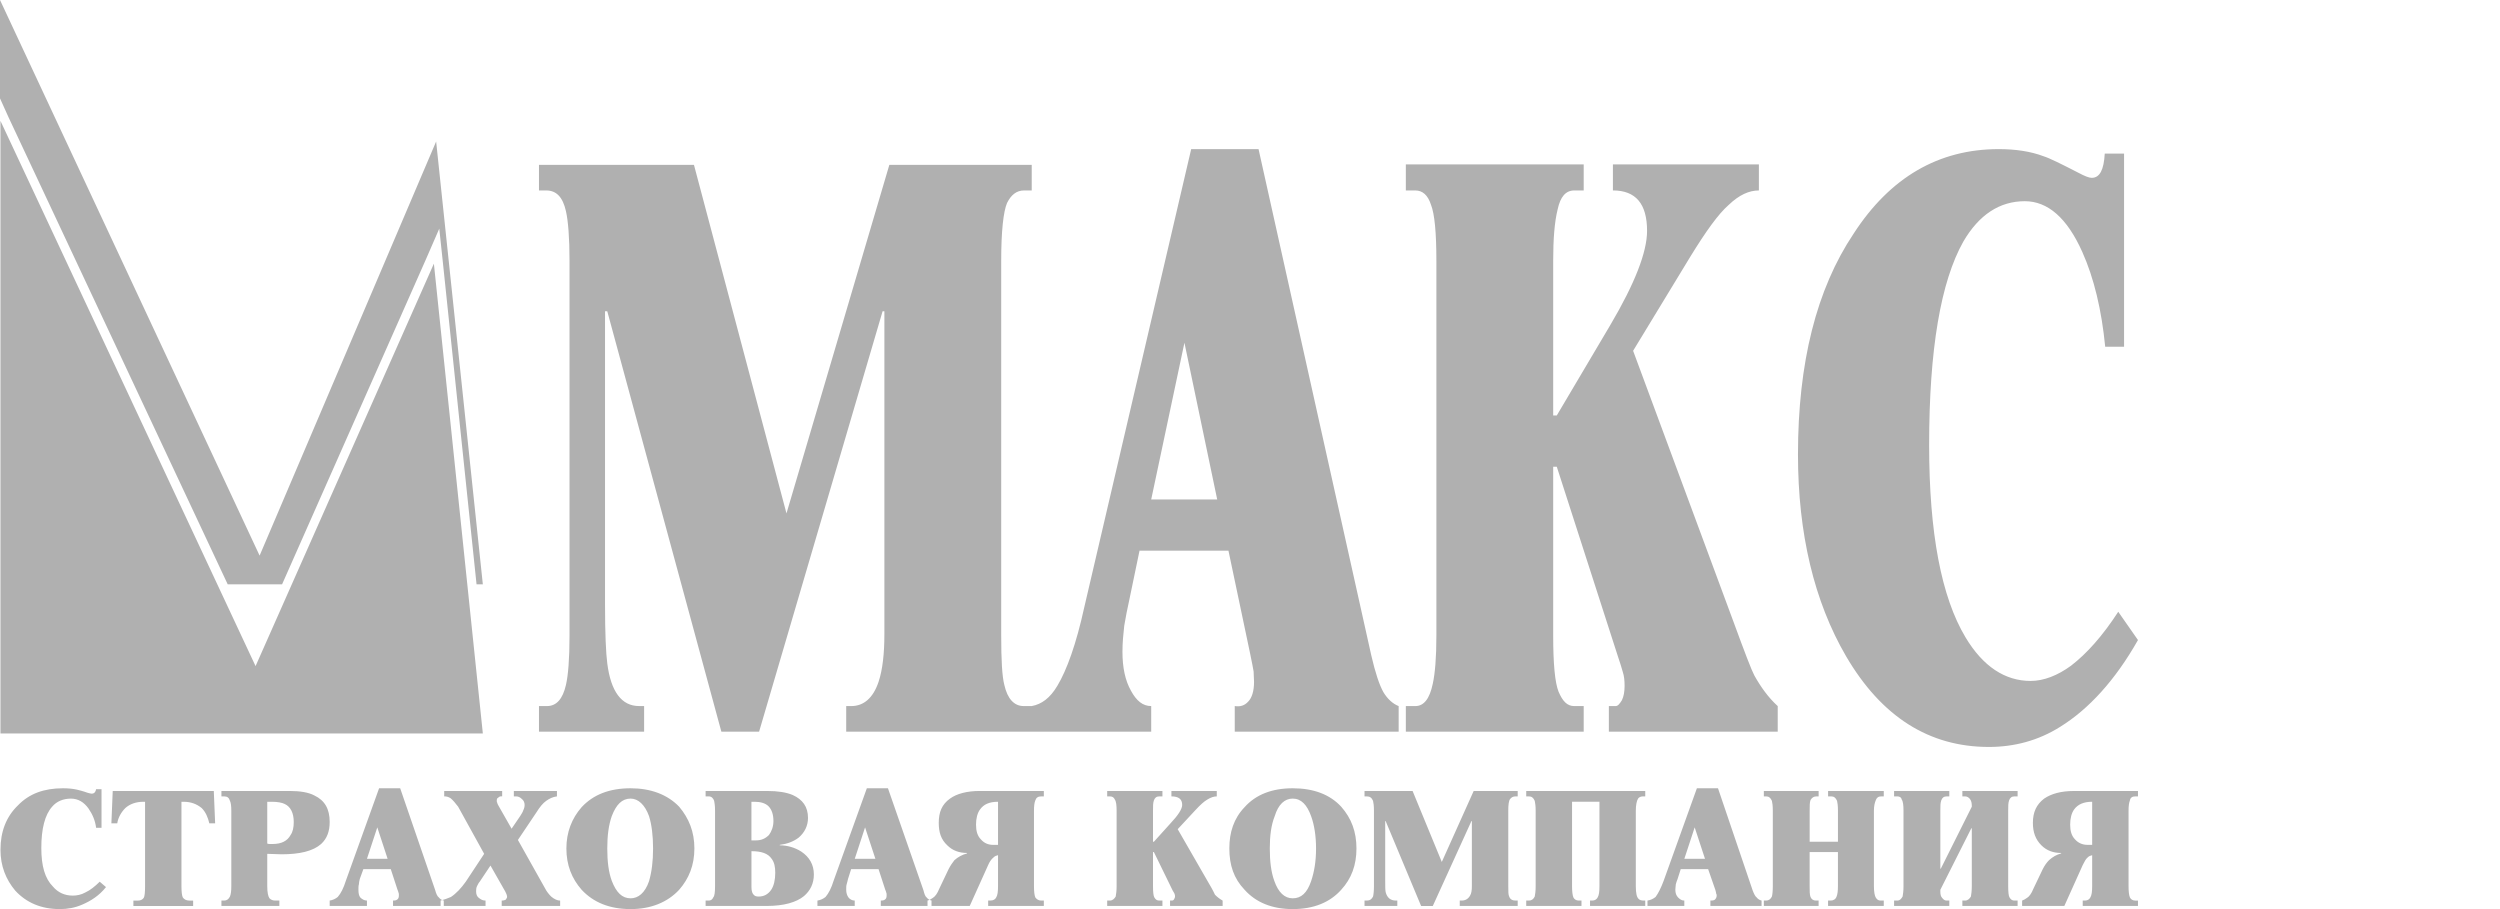
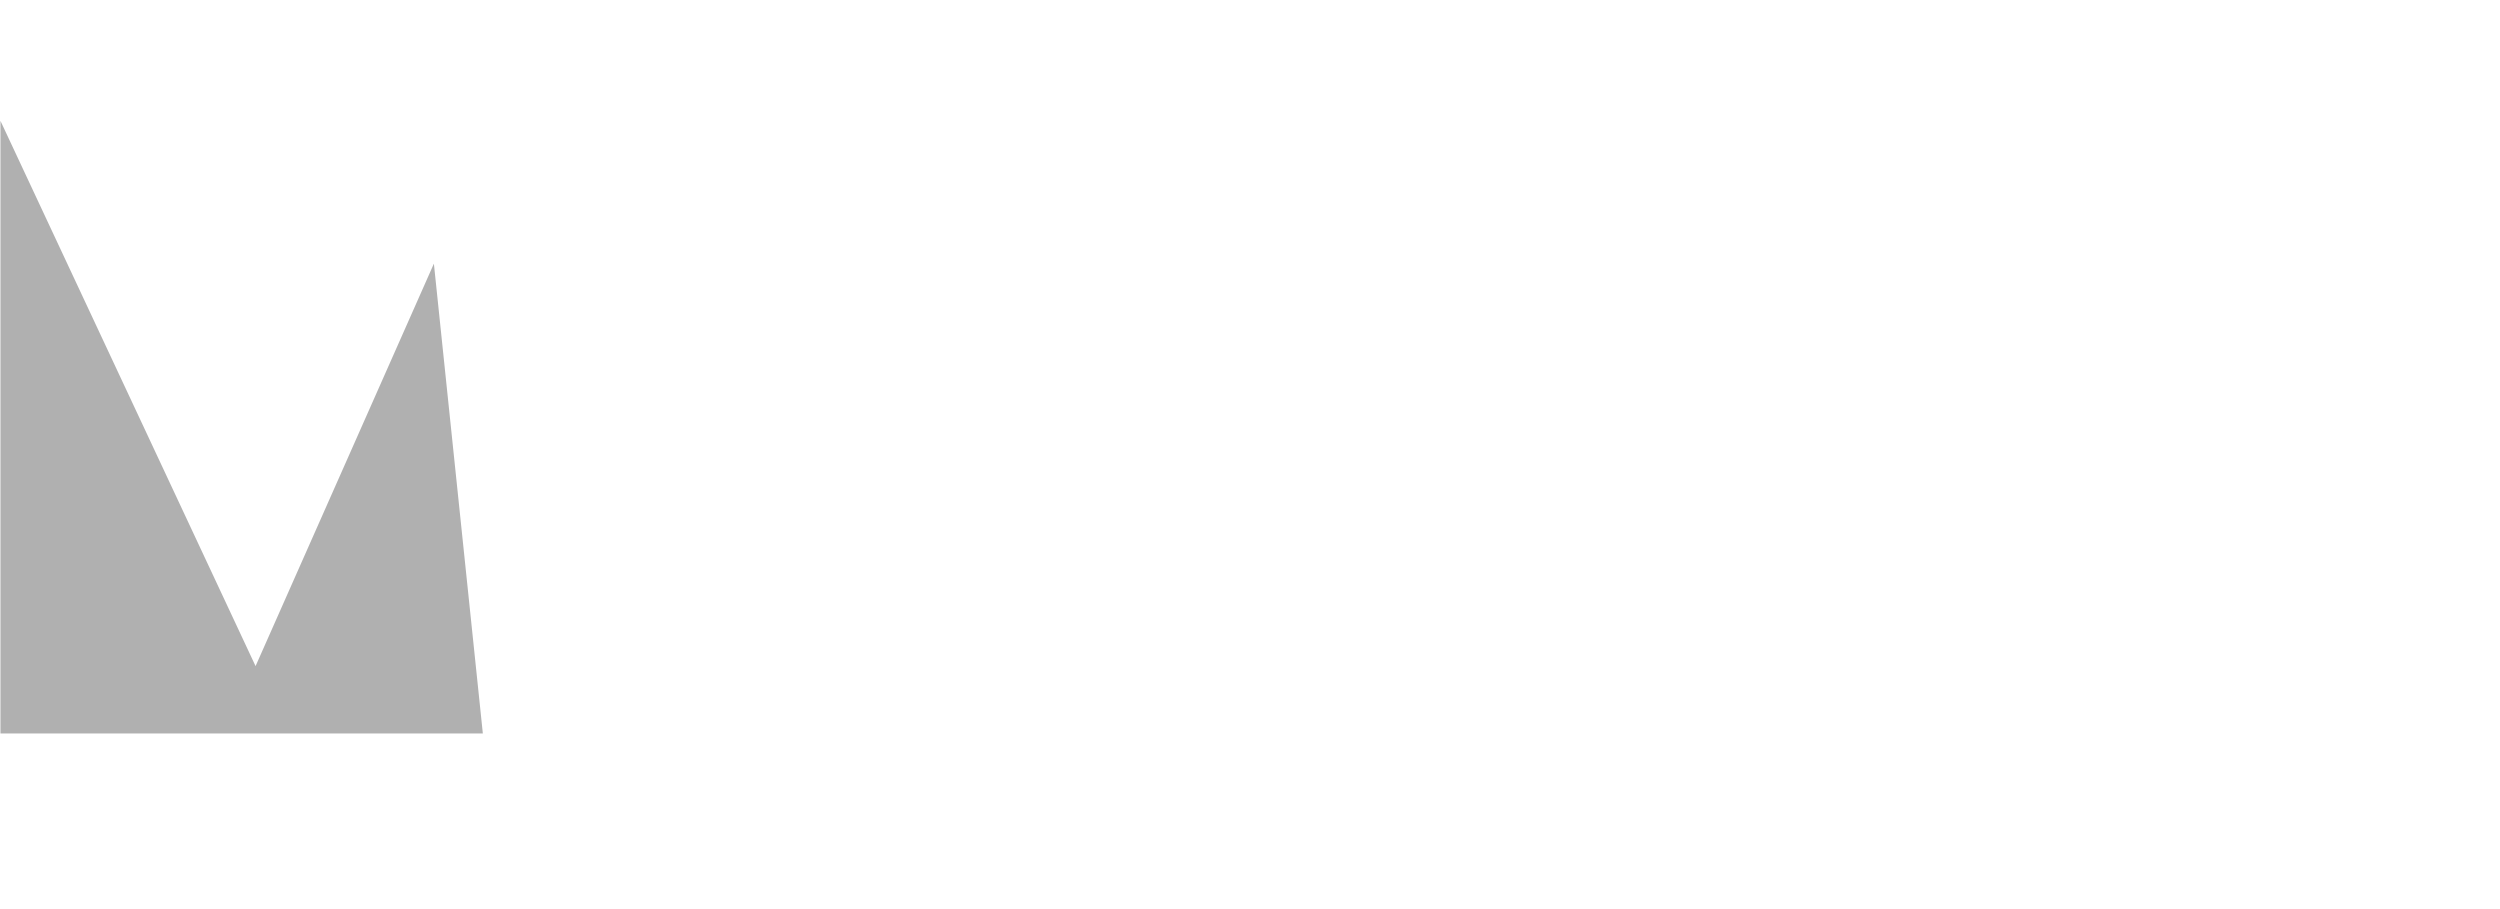
<svg xmlns="http://www.w3.org/2000/svg" x="0" y="0" width="110" height="40" overflow="inherit" viewBox="0, 0, 110, 40" preserveAspectRatio="xMidYMid" font-size="0" xml="http://www.w3.org/XML/1998/namespace" style="fill:none;" version="1.1">
  <path d="M0.02 5.317 L0.02 32.273 L21.245 32.273 L19.091 11.601 L11.245 29.309 L0.02 5.317 z" clip-rule="evenodd" xml:space="default" fill-rule="evenodd" style="fill:#B0B0B0;" />
-   <path d="M94.071 28.162 C93.064 29.941 91.897 31.205 90.653 31.977 C89.685 32.589 88.617 32.866 87.511 32.866 C84.882 32.866 82.787 31.541 81.226 28.873 C79.822 26.462 79.111 23.478 79.111 20 C79.111 15.968 79.921 12.727 81.562 10.276 C83.163 7.806 85.297 6.561 87.945 6.561 C88.676 6.561 89.349 6.659 89.922 6.877 C90.178 6.956 90.692 7.212 91.463 7.608 C91.72 7.746 91.918 7.825 92.036 7.825 C92.392 7.825 92.57 7.469 92.609 6.758 L93.459 6.758 L93.459 15.257 L92.629 15.257 C92.471 13.636 92.135 12.233 91.621 11.086 C90.95 9.584 90.1 8.853 89.092 8.853 C87.986 8.853 87.076 9.446 86.385 10.632 C85.397 12.391 84.882 15.355 84.882 19.585 C84.882 23.439 85.416 26.265 86.483 28.044 C87.254 29.329 88.223 29.961 89.349 29.961 C89.922 29.961 90.535 29.724 91.128 29.289 C91.819 28.756 92.511 27.984 93.203 26.918 L94.071 28.162 z M78.221 32.194 L70.79 32.194 L70.79 31.068 L71.087 31.068 C71.186 31.068 71.264 30.969 71.363 30.811 C71.442 30.653 71.482 30.436 71.482 30.179 C71.482 29.942 71.462 29.744 71.403 29.567 C71.363 29.409 71.284 29.172 71.186 28.875 L68.498 20.535 L68.34 20.535 L68.34 27.965 C68.34 29.211 68.419 30.041 68.577 30.436 C68.755 30.851 68.952 31.068 69.268 31.068 L69.683 31.068 L69.683 32.194 L61.857 32.194 L61.857 31.068 L62.272 31.068 C62.648 31.068 62.904 30.752 63.043 30.08 C63.142 29.626 63.201 28.934 63.201 27.965 L63.201 11.482 C63.201 10.237 63.122 9.407 62.964 9.012 C62.825 8.577 62.588 8.38 62.272 8.38 L61.857 8.38 L61.857 7.234 L69.683 7.234 L69.683 8.38 L69.268 8.38 C68.893 8.38 68.656 8.656 68.537 9.21 C68.399 9.763 68.34 10.514 68.34 11.482 L68.34 18.281 L68.498 18.281 L70.85 14.308 C71.936 12.47 72.471 11.087 72.471 10.158 C72.471 8.972 71.977 8.379 70.968 8.379 L70.968 7.234 L77.391 7.234 L77.391 8.38 C76.957 8.38 76.522 8.577 76.067 9.012 C75.612 9.407 75.059 10.178 74.367 11.305 L71.857 15.435 L76.264 27.332 C76.778 28.736 77.074 29.506 77.193 29.724 C77.469 30.218 77.805 30.692 78.22 31.068 L78.22 32.194 L78.221 32.194 z M53.557 21.977 L50.653 21.977 L52.115 15.08 L53.557 21.977 z M61.541 32.194 L61.541 31.068 C61.285 30.969 61.047 30.752 60.87 30.456 C60.692 30.14 60.514 29.606 60.336 28.835 L55.376 6.561 L52.412 6.561 L47.708 26.72 C47.353 28.341 46.938 29.487 46.522 30.178 C46.206 30.711 45.831 30.988 45.396 31.067 L45.396 32.193 L50.653 32.193 L50.653 31.067 C50.277 31.067 50.001 30.83 49.764 30.395 C49.507 29.941 49.388 29.368 49.388 28.676 C49.388 28.261 49.428 27.886 49.467 27.53 C49.527 27.174 49.606 26.759 49.704 26.324 L50.139 24.229 L54.052 24.229 L55.001 28.735 C55.08 29.13 55.139 29.407 55.159 29.545 C55.159 29.703 55.178 29.861 55.178 29.999 C55.178 30.414 55.08 30.71 54.922 30.869 C54.764 31.046 54.566 31.106 54.329 31.066 L54.329 32.192 L61.541 32.192 L61.541 32.194 z M45.395 32.194 L37.233 32.194 L37.233 31.068 L37.451 31.068 C38.004 31.068 38.419 30.712 38.657 30.001 C38.834 29.468 38.913 28.756 38.913 27.906 L38.913 13.696 L38.834 13.696 L33.4 32.194 L31.74 32.194 L26.72 13.696 L26.621 13.696 L26.621 26.561 C26.621 27.886 26.661 28.735 26.72 29.189 C26.878 30.435 27.352 31.067 28.123 31.067 L28.341 31.067 L28.341 32.193 L23.715 32.193 L23.715 31.067 L24.071 31.067 C24.486 31.067 24.762 30.751 24.901 30.139 C24.999 29.724 25.059 28.993 25.059 27.965 L25.059 11.482 C25.059 10.455 24.999 9.723 24.901 9.289 C24.762 8.676 24.486 8.38 24.031 8.38 L23.715 8.38 L23.715 7.254 L30.534 7.254 L34.605 22.59 L39.131 7.254 L45.396 7.254 L45.396 8.38 L45.06 8.38 C44.724 8.38 44.487 8.577 44.309 8.933 C44.151 9.308 44.053 10.159 44.053 11.482 L44.053 27.965 C44.053 29.031 44.092 29.763 44.191 30.139 C44.329 30.751 44.626 31.067 45.04 31.067 L45.396 31.067 L45.396 32.194 L45.395 32.194 z" clip-rule="evenodd" xml:space="default" fill-rule="evenodd" style="fill:#B0B0B0;" />
-   <path d="M0 0 L0 4.328 L0.375 5.159 L10.02 25.712 L12.411 25.712 L18.735 11.423 L19.328 10.06 L19.486 11.542 L20.968 25.712 L21.245 25.712 L19.19 6.226 L11.423 24.447 L0 0 z" clip-rule="evenodd" xml:space="default" fill-rule="evenodd" style="fill:#B0B0B0;" />
-   <path d="M92.055 37.174 L92.055 35.277 C91.68 35.277 91.423 35.395 91.265 35.612 C91.147 35.771 91.087 36.008 91.087 36.284 C91.087 36.561 91.147 36.778 91.305 36.936 C91.443 37.094 91.64 37.173 91.838 37.173 L92.055 37.173 L92.055 37.174 z M94.071 39.862 L91.64 39.862 L91.64 39.625 L91.739 39.625 C91.858 39.625 91.937 39.565 91.976 39.486 C92.035 39.388 92.055 39.23 92.055 38.992 L92.055 37.629 C91.976 37.648 91.917 37.668 91.858 37.727 C91.759 37.806 91.719 37.925 91.64 38.063 L90.831 39.862 L88.973 39.862 L88.973 39.625 C89.032 39.605 89.111 39.565 89.19 39.506 C89.289 39.447 89.387 39.309 89.466 39.111 L89.881 38.242 C89.96 38.084 90.059 37.946 90.158 37.847 C90.316 37.708 90.474 37.61 90.691 37.55 L90.691 37.531 C90.355 37.531 90.059 37.432 89.822 37.195 C89.565 36.938 89.447 36.622 89.447 36.207 C89.447 35.733 89.605 35.397 89.941 35.14 C90.257 34.923 90.691 34.804 91.245 34.804 L94.071 34.804 L94.071 35.041 L93.953 35.041 C93.814 35.041 93.735 35.101 93.716 35.219 C93.676 35.318 93.656 35.456 93.656 35.674 L93.656 38.993 C93.656 39.23 93.676 39.389 93.716 39.487 C93.755 39.566 93.834 39.626 93.953 39.626 L94.071 39.626 L94.071 39.862 z M88.775 39.862 L86.344 39.862 L86.344 39.625 L86.463 39.625 C86.581 39.625 86.66 39.546 86.72 39.447 C86.739 39.348 86.759 39.19 86.759 38.992 L86.759 36.443 L86.739 36.443 L85.375 39.151 L85.375 39.23 C85.375 39.348 85.395 39.447 85.454 39.506 C85.514 39.585 85.573 39.625 85.652 39.625 L85.77 39.625 L85.77 39.862 L83.34 39.862 L83.34 39.625 L83.478 39.625 C83.596 39.625 83.656 39.546 83.715 39.447 C83.735 39.348 83.754 39.19 83.754 38.992 L83.754 35.673 C83.754 35.436 83.735 35.258 83.675 35.179 C83.656 35.08 83.577 35.041 83.478 35.041 L83.34 35.041 L83.34 34.803 L85.77 34.803 L85.77 35.041 L85.652 35.041 C85.533 35.041 85.454 35.1 85.415 35.218 C85.375 35.337 85.375 35.455 85.375 35.673 L85.375 38.222 L85.395 38.222 L86.759 35.495 L86.759 35.455 C86.759 35.337 86.739 35.238 86.68 35.159 C86.621 35.08 86.542 35.041 86.463 35.041 L86.344 35.041 L86.344 34.803 L88.775 34.803 L88.775 35.041 L88.637 35.041 C88.518 35.041 88.439 35.1 88.4 35.218 C88.36 35.337 88.36 35.455 88.36 35.673 L88.36 38.992 C88.36 39.249 88.38 39.427 88.419 39.486 C88.479 39.585 88.538 39.625 88.637 39.625 L88.775 39.625 L88.775 39.862 z M82.885 39.862 L80.435 39.862 L80.435 39.625 L80.553 39.625 C80.672 39.625 80.77 39.565 80.81 39.447 C80.85 39.348 80.869 39.21 80.869 38.992 L80.869 37.49 L79.624 37.49 L79.624 38.992 C79.624 39.21 79.624 39.368 79.663 39.467 C79.703 39.565 79.782 39.625 79.9 39.625 L80.019 39.625 L80.019 39.862 L77.609 39.862 L77.609 39.625 L77.707 39.625 C77.826 39.625 77.905 39.565 77.964 39.447 C77.984 39.368 78.004 39.21 78.004 38.992 L78.004 35.673 C78.004 35.455 77.984 35.317 77.964 35.238 C77.905 35.1 77.826 35.041 77.707 35.041 L77.609 35.041 L77.609 34.803 L80.02 34.803 L80.02 35.041 L79.921 35.041 C79.802 35.041 79.724 35.1 79.664 35.199 C79.625 35.297 79.625 35.455 79.625 35.673 L79.625 37.037 L80.87 37.037 L80.87 35.673 C80.87 35.455 80.85 35.317 80.831 35.238 C80.771 35.1 80.692 35.041 80.574 35.041 L80.436 35.041 L80.436 34.803 L82.886 34.803 L82.886 35.041 L82.768 35.041 C82.649 35.041 82.57 35.1 82.531 35.218 C82.491 35.317 82.452 35.455 82.452 35.673 L82.452 38.992 C82.452 39.249 82.491 39.427 82.531 39.486 C82.59 39.585 82.649 39.625 82.748 39.625 L82.886 39.625 L82.886 39.862 L82.885 39.862 z M75.02 37.788 L74.566 36.404 L74.111 37.788 L75.02 37.788 z M77.51 39.862 L75.257 39.862 L75.257 39.625 C75.336 39.625 75.395 39.625 75.454 39.585 C75.494 39.546 75.534 39.486 75.534 39.407 C75.534 39.388 75.534 39.348 75.514 39.328 C75.514 39.289 75.494 39.23 75.474 39.151 L75.158 38.242 L73.952 38.242 L73.814 38.676 C73.774 38.775 73.755 38.834 73.735 38.913 C73.735 38.973 73.715 39.052 73.715 39.151 C73.715 39.289 73.755 39.407 73.834 39.486 C73.913 39.565 73.992 39.625 74.11 39.625 L74.11 39.862 L72.489 39.862 L72.489 39.625 C72.628 39.605 72.746 39.546 72.845 39.467 C72.963 39.309 73.082 39.072 73.201 38.755 L74.663 34.684 L75.592 34.684 L77.114 39.17 C77.173 39.328 77.233 39.447 77.292 39.486 C77.351 39.565 77.43 39.605 77.509 39.625 L77.509 39.862 L77.51 39.862 z M72.392 39.862 L69.961 39.862 L69.961 39.625 L70.06 39.625 C70.178 39.625 70.257 39.565 70.297 39.486 C70.356 39.388 70.376 39.23 70.376 38.992 L70.376 35.277 L69.17 35.277 L69.17 38.992 C69.17 39.21 69.189 39.388 69.229 39.486 C69.268 39.565 69.347 39.625 69.466 39.625 L69.585 39.625 L69.585 39.862 L67.154 39.862 L67.154 39.625 L67.272 39.625 C67.391 39.625 67.47 39.565 67.529 39.447 C67.549 39.348 67.569 39.21 67.569 38.992 L67.569 35.673 C67.569 35.455 67.549 35.337 67.529 35.238 C67.47 35.1 67.391 35.041 67.272 35.041 L67.154 35.041 L67.154 34.803 L72.391 34.803 L72.391 35.041 L72.292 35.041 C72.193 35.041 72.114 35.08 72.075 35.139 C72.015 35.238 71.976 35.416 71.976 35.673 L71.976 38.992 C71.976 39.309 72.015 39.486 72.114 39.565 C72.154 39.605 72.233 39.625 72.331 39.625 L72.391 39.625 L72.391 39.862 L72.392 39.862 z M66.778 39.862 L64.229 39.862 L64.229 39.625 L64.308 39.625 C64.486 39.625 64.604 39.546 64.683 39.407 C64.743 39.309 64.762 39.17 64.762 38.992 L64.762 36.127 L64.743 36.127 L63.043 39.863 L62.529 39.863 L60.968 36.127 L60.949 36.127 L60.949 38.716 C60.949 38.973 60.949 39.151 60.968 39.249 C61.028 39.486 61.166 39.625 61.423 39.625 L61.482 39.625 L61.482 39.862 L60.039 39.862 L60.039 39.625 L60.138 39.625 C60.276 39.625 60.355 39.565 60.414 39.447 C60.434 39.368 60.454 39.21 60.454 38.992 L60.454 35.673 C60.454 35.455 60.434 35.317 60.414 35.238 C60.355 35.1 60.276 35.041 60.138 35.041 L60.039 35.041 L60.039 34.803 L62.154 34.803 L63.439 37.926 L64.842 34.803 L66.779 34.803 L66.779 35.041 L66.68 35.041 C66.582 35.041 66.503 35.08 66.444 35.159 C66.384 35.238 66.364 35.416 66.364 35.673 L66.364 38.992 C66.364 39.23 66.364 39.368 66.404 39.447 C66.444 39.565 66.542 39.625 66.68 39.625 L66.779 39.625 L66.779 39.862 L66.778 39.862 z M57.906 37.332 C57.906 36.779 57.827 36.285 57.688 35.909 C57.511 35.415 57.254 35.138 56.878 35.138 C56.523 35.138 56.246 35.395 56.088 35.909 C55.93 36.304 55.871 36.778 55.871 37.332 C55.871 37.905 55.93 38.379 56.068 38.755 C56.246 39.269 56.523 39.526 56.878 39.526 C57.254 39.526 57.511 39.289 57.688 38.775 C57.827 38.36 57.906 37.906 57.906 37.332 z M59.684 37.332 C59.684 38.063 59.466 38.657 59.012 39.151 C58.518 39.704 57.806 40 56.877 40 C55.969 40 55.257 39.704 54.763 39.151 C54.288 38.657 54.091 38.064 54.091 37.332 C54.091 36.621 54.288 36.008 54.763 35.514 C55.257 34.961 55.969 34.684 56.877 34.684 C57.806 34.684 58.518 34.961 59.012 35.494 C59.466 36.009 59.684 36.601 59.684 37.332 z M53.795 39.862 L51.482 39.862 L51.482 39.625 L51.581 39.625 C51.601 39.625 51.64 39.605 51.66 39.565 C51.68 39.526 51.7 39.486 51.7 39.467 C51.7 39.407 51.7 39.368 51.68 39.328 C51.66 39.289 51.64 39.249 51.601 39.19 L50.771 37.49 L50.732 37.49 L50.732 38.992 C50.732 39.249 50.752 39.427 50.791 39.486 C50.85 39.585 50.91 39.625 51.008 39.625 L51.147 39.625 L51.147 39.862 L48.716 39.862 L48.716 39.625 L48.834 39.625 C48.953 39.625 49.032 39.546 49.091 39.447 C49.111 39.348 49.131 39.19 49.131 38.992 L49.131 35.673 C49.131 35.436 49.111 35.258 49.052 35.179 C49.012 35.08 48.933 35.041 48.834 35.041 L48.716 35.041 L48.716 34.803 L51.147 34.803 L51.147 35.041 L51.008 35.041 C50.89 35.041 50.811 35.1 50.771 35.218 C50.732 35.337 50.732 35.455 50.732 35.673 L50.732 37.037 L50.771 37.037 L51.502 36.227 C51.838 35.871 52.016 35.595 52.016 35.417 C52.016 35.16 51.858 35.041 51.542 35.041 L51.542 34.804 L53.538 34.804 L53.538 35.041 C53.419 35.041 53.281 35.081 53.123 35.18 C52.985 35.259 52.807 35.417 52.609 35.634 L51.819 36.484 L53.183 38.855 C53.361 39.151 53.44 39.329 53.46 39.369 C53.559 39.468 53.657 39.547 53.796 39.626 L53.796 39.862 L53.795 39.862 z M43.913 37.174 L43.696 37.174 C43.479 37.174 43.301 37.095 43.163 36.937 C43.005 36.779 42.945 36.562 42.945 36.285 C42.945 36.009 43.005 35.772 43.123 35.614 C43.281 35.396 43.518 35.278 43.913 35.278 L43.913 37.174 L43.913 37.174 z M45.929 39.862 L45.929 39.625 L45.811 39.625 C45.692 39.625 45.613 39.565 45.554 39.486 C45.514 39.388 45.495 39.23 45.495 38.992 L45.495 35.673 C45.495 35.455 45.514 35.317 45.554 35.218 C45.593 35.1 45.673 35.041 45.811 35.041 L45.929 35.041 L45.929 34.803 L43.103 34.803 C42.55 34.803 42.096 34.922 41.799 35.139 C41.443 35.396 41.305 35.732 41.305 36.206 C41.305 36.621 41.404 36.937 41.68 37.194 C41.917 37.431 42.214 37.53 42.549 37.53 L42.549 37.55 C42.332 37.609 42.154 37.708 41.996 37.846 C41.917 37.945 41.819 38.083 41.739 38.241 L41.325 39.11 C41.246 39.308 41.147 39.446 41.048 39.505 C40.969 39.565 40.89 39.604 40.811 39.624 L40.811 39.861 L42.669 39.861 L43.479 38.062 C43.538 37.924 43.617 37.805 43.716 37.726 C43.775 37.667 43.834 37.647 43.913 37.627 L43.913 38.992 C43.913 39.229 43.894 39.387 43.834 39.485 C43.795 39.565 43.716 39.624 43.578 39.624 L43.479 39.624 L43.479 39.861 L45.929 39.861 L45.929 39.862 z M38.517 37.788 L38.063 36.404 L37.609 37.788 L38.517 37.788 z M40.988 39.862 L38.755 39.862 L38.755 39.625 C38.814 39.625 38.873 39.625 38.932 39.585 C38.992 39.546 39.011 39.486 39.011 39.407 C39.011 39.388 39.011 39.348 39.011 39.328 C38.992 39.289 38.992 39.23 38.952 39.151 L38.656 38.242 L37.45 38.242 L37.312 38.676 C37.292 38.775 37.272 38.834 37.252 38.913 C37.233 38.973 37.233 39.052 37.233 39.151 C37.233 39.289 37.272 39.407 37.331 39.486 C37.391 39.565 37.489 39.625 37.608 39.625 L37.608 39.862 L35.967 39.862 L35.967 39.625 C36.105 39.605 36.224 39.546 36.323 39.467 C36.461 39.309 36.58 39.072 36.678 38.755 L38.141 34.684 L39.07 34.684 L40.631 39.17 C40.671 39.328 40.71 39.447 40.77 39.486 C40.829 39.565 40.908 39.605 40.987 39.625 L40.987 39.862 L40.988 39.862 z M34.111 38.4 C34.111 38.143 34.072 37.946 33.953 37.788 C33.795 37.55 33.499 37.452 33.064 37.452 L33.064 39.033 C33.064 39.211 33.104 39.329 33.183 39.389 C33.222 39.428 33.282 39.448 33.38 39.448 C33.617 39.448 33.795 39.349 33.933 39.151 C34.051 38.973 34.111 38.716 34.111 38.4 z M34.031 36.127 C34.031 35.831 33.952 35.614 33.814 35.475 C33.676 35.337 33.458 35.278 33.202 35.278 L33.063 35.278 L33.063 36.977 L33.261 36.977 C33.498 36.977 33.676 36.898 33.834 36.74 C33.952 36.581 34.031 36.364 34.031 36.127 z M35.81 38.479 C35.81 38.874 35.652 39.19 35.376 39.427 C35.04 39.704 34.486 39.862 33.735 39.862 L31.047 39.862 L31.047 39.625 L31.186 39.625 C31.265 39.625 31.344 39.585 31.383 39.486 C31.442 39.427 31.462 39.249 31.462 38.992 L31.462 35.673 C31.462 35.455 31.442 35.337 31.423 35.238 C31.383 35.12 31.304 35.041 31.186 35.041 L31.047 35.041 L31.047 34.803 L33.755 34.803 C34.229 34.803 34.604 34.863 34.881 34.981 C35.315 35.179 35.552 35.495 35.552 35.989 C35.552 36.344 35.394 36.641 35.138 36.858 C34.901 37.036 34.624 37.135 34.308 37.174 L34.308 37.194 C34.644 37.194 34.98 37.293 35.256 37.47 C35.613 37.708 35.81 38.044 35.81 38.479 z M28.735 37.332 C28.735 36.779 28.676 36.285 28.557 35.909 C28.379 35.415 28.083 35.138 27.747 35.138 C27.372 35.138 27.115 35.395 26.918 35.909 C26.779 36.304 26.72 36.778 26.72 37.332 C26.72 37.905 26.779 38.379 26.918 38.755 C27.115 39.269 27.372 39.526 27.747 39.526 C28.083 39.526 28.379 39.289 28.557 38.775 C28.676 38.36 28.735 37.906 28.735 37.332 z M30.553 37.332 C30.553 38.063 30.316 38.657 29.882 39.151 C29.368 39.704 28.636 40 27.747 40 C26.819 40 26.107 39.704 25.593 39.151 C25.158 38.657 24.921 38.064 24.921 37.332 C24.921 36.621 25.158 36.008 25.593 35.514 C26.107 34.961 26.819 34.684 27.747 34.684 C28.636 34.684 29.368 34.961 29.882 35.494 C30.316 36.009 30.553 36.601 30.553 37.332 z M24.644 39.862 L22.075 39.862 L22.075 39.625 L22.114 39.625 C22.154 39.625 22.213 39.605 22.253 39.585 C22.272 39.546 22.312 39.506 22.312 39.467 C22.312 39.388 22.272 39.309 22.233 39.23 L21.581 38.084 L21.107 38.795 C21.067 38.834 21.028 38.913 20.988 38.992 C20.949 39.072 20.949 39.151 20.949 39.23 C20.949 39.348 20.988 39.447 21.067 39.506 C21.166 39.585 21.245 39.625 21.364 39.625 L21.364 39.862 L19.387 39.862 L19.387 39.625 C19.545 39.585 19.703 39.526 19.841 39.467 C20.079 39.309 20.296 39.072 20.494 38.795 L21.303 37.569 L20.158 35.494 C20.039 35.336 19.921 35.198 19.822 35.119 C19.723 35.059 19.644 35.04 19.545 35.04 L19.545 34.803 L22.095 34.803 L22.095 35.04 L22.035 35.04 C21.996 35.04 21.956 35.059 21.917 35.099 C21.877 35.119 21.858 35.158 21.858 35.217 C21.858 35.257 21.858 35.297 21.877 35.316 C21.877 35.336 21.897 35.395 21.936 35.455 L22.51 36.463 L22.886 35.91 C22.945 35.811 23.004 35.732 23.024 35.653 C23.064 35.574 23.083 35.495 23.083 35.416 C23.083 35.317 23.044 35.218 22.965 35.159 C22.886 35.08 22.807 35.041 22.708 35.041 L22.609 35.041 L22.609 34.803 L24.506 34.803 L24.506 35.041 C24.329 35.06 24.171 35.139 24.032 35.238 C23.894 35.337 23.756 35.495 23.598 35.752 L22.788 36.958 L23.974 39.072 C24.053 39.23 24.152 39.349 24.251 39.448 C24.389 39.566 24.527 39.626 24.646 39.626 L24.646 39.862 L24.644 39.862 z M17.055 37.788 L16.146 37.788 L16.601 36.404 L17.055 37.788 z M19.526 39.862 L19.526 39.625 C19.446 39.605 19.367 39.565 19.308 39.486 C19.249 39.447 19.19 39.328 19.15 39.17 L17.608 34.684 L16.68 34.684 L15.217 38.755 C15.118 39.072 15 39.309 14.861 39.467 C14.763 39.546 14.644 39.605 14.506 39.625 L14.506 39.862 L16.146 39.862 L16.146 39.625 C16.028 39.625 15.929 39.565 15.85 39.486 C15.791 39.407 15.771 39.289 15.771 39.151 C15.771 39.052 15.771 38.973 15.791 38.913 C15.791 38.834 15.811 38.775 15.83 38.676 L15.988 38.242 L17.194 38.242 L17.491 39.151 C17.53 39.23 17.53 39.289 17.55 39.328 C17.55 39.348 17.55 39.388 17.55 39.407 C17.55 39.486 17.53 39.546 17.471 39.585 C17.412 39.625 17.352 39.625 17.293 39.625 L17.293 39.862 L19.526 39.862 L19.526 39.862 z M12.925 36.167 C12.925 35.772 12.786 35.495 12.529 35.376 C12.411 35.317 12.213 35.278 11.976 35.278 L11.759 35.278 L11.759 37.116 C11.799 37.136 11.838 37.136 11.877 37.136 C11.917 37.136 11.957 37.136 11.996 37.136 C12.391 37.136 12.648 36.997 12.786 36.74 C12.885 36.601 12.925 36.404 12.925 36.167 z M14.506 36.167 C14.506 36.581 14.387 36.898 14.13 37.135 C13.775 37.451 13.182 37.589 12.391 37.589 L11.759 37.569 L11.759 38.992 C11.759 39.269 11.799 39.447 11.858 39.526 C11.917 39.585 11.996 39.625 12.114 39.625 L12.292 39.625 L12.292 39.862 L9.743 39.862 L9.743 39.625 L9.862 39.625 C9.98 39.625 10.059 39.565 10.118 39.447 C10.158 39.348 10.178 39.21 10.178 38.992 L10.178 35.673 C10.178 35.455 10.158 35.317 10.118 35.238 C10.079 35.1 10 35.041 9.862 35.041 L9.743 35.041 L9.743 34.803 L12.747 34.803 C13.201 34.803 13.576 34.863 13.833 35.001 C14.289 35.217 14.506 35.594 14.506 36.167 z M9.466 36.226 L9.21 36.226 C9.15 35.969 9.052 35.732 8.874 35.554 C8.656 35.376 8.4 35.278 8.084 35.278 L7.984 35.278 L7.984 38.993 C7.984 39.23 8.004 39.408 8.043 39.487 C8.102 39.566 8.181 39.626 8.339 39.626 L8.498 39.626 L8.498 39.863 L5.869 39.863 L5.869 39.626 L6.067 39.626 C6.185 39.626 6.264 39.586 6.324 39.507 C6.363 39.448 6.383 39.27 6.383 38.993 L6.383 35.278 L6.305 35.278 C5.989 35.278 5.712 35.376 5.515 35.554 C5.337 35.732 5.198 35.969 5.159 36.226 L4.901 36.226 L4.96 34.803 L9.407 34.803 L9.466 36.226 z M4.664 39.032 C4.368 39.407 3.992 39.644 3.617 39.803 C3.301 39.941 2.985 40 2.629 40 C1.819 40 1.167 39.723 0.673 39.19 C0.258 38.696 0.021 38.103 0.021 37.391 C0.021 36.581 0.278 35.929 0.791 35.435 C1.285 34.921 1.937 34.684 2.768 34.684 C3.005 34.684 3.202 34.704 3.38 34.743 C3.459 34.763 3.637 34.803 3.854 34.882 C3.933 34.901 3.992 34.921 4.032 34.921 C4.15 34.921 4.21 34.842 4.229 34.724 L4.467 34.724 L4.467 36.423 L4.229 36.423 C4.19 36.107 4.071 35.831 3.894 35.574 C3.696 35.297 3.439 35.139 3.123 35.139 C2.787 35.139 2.491 35.258 2.294 35.495 C1.976 35.85 1.818 36.463 1.818 37.312 C1.818 38.103 1.976 38.657 2.332 39.012 C2.549 39.269 2.846 39.407 3.201 39.407 C3.379 39.407 3.577 39.368 3.754 39.269 C3.972 39.17 4.189 38.992 4.387 38.795 L4.664 39.032 z" clip-rule="evenodd" xml:space="default" fill-rule="evenodd" style="fill:#B0B0B0;" />
</svg>